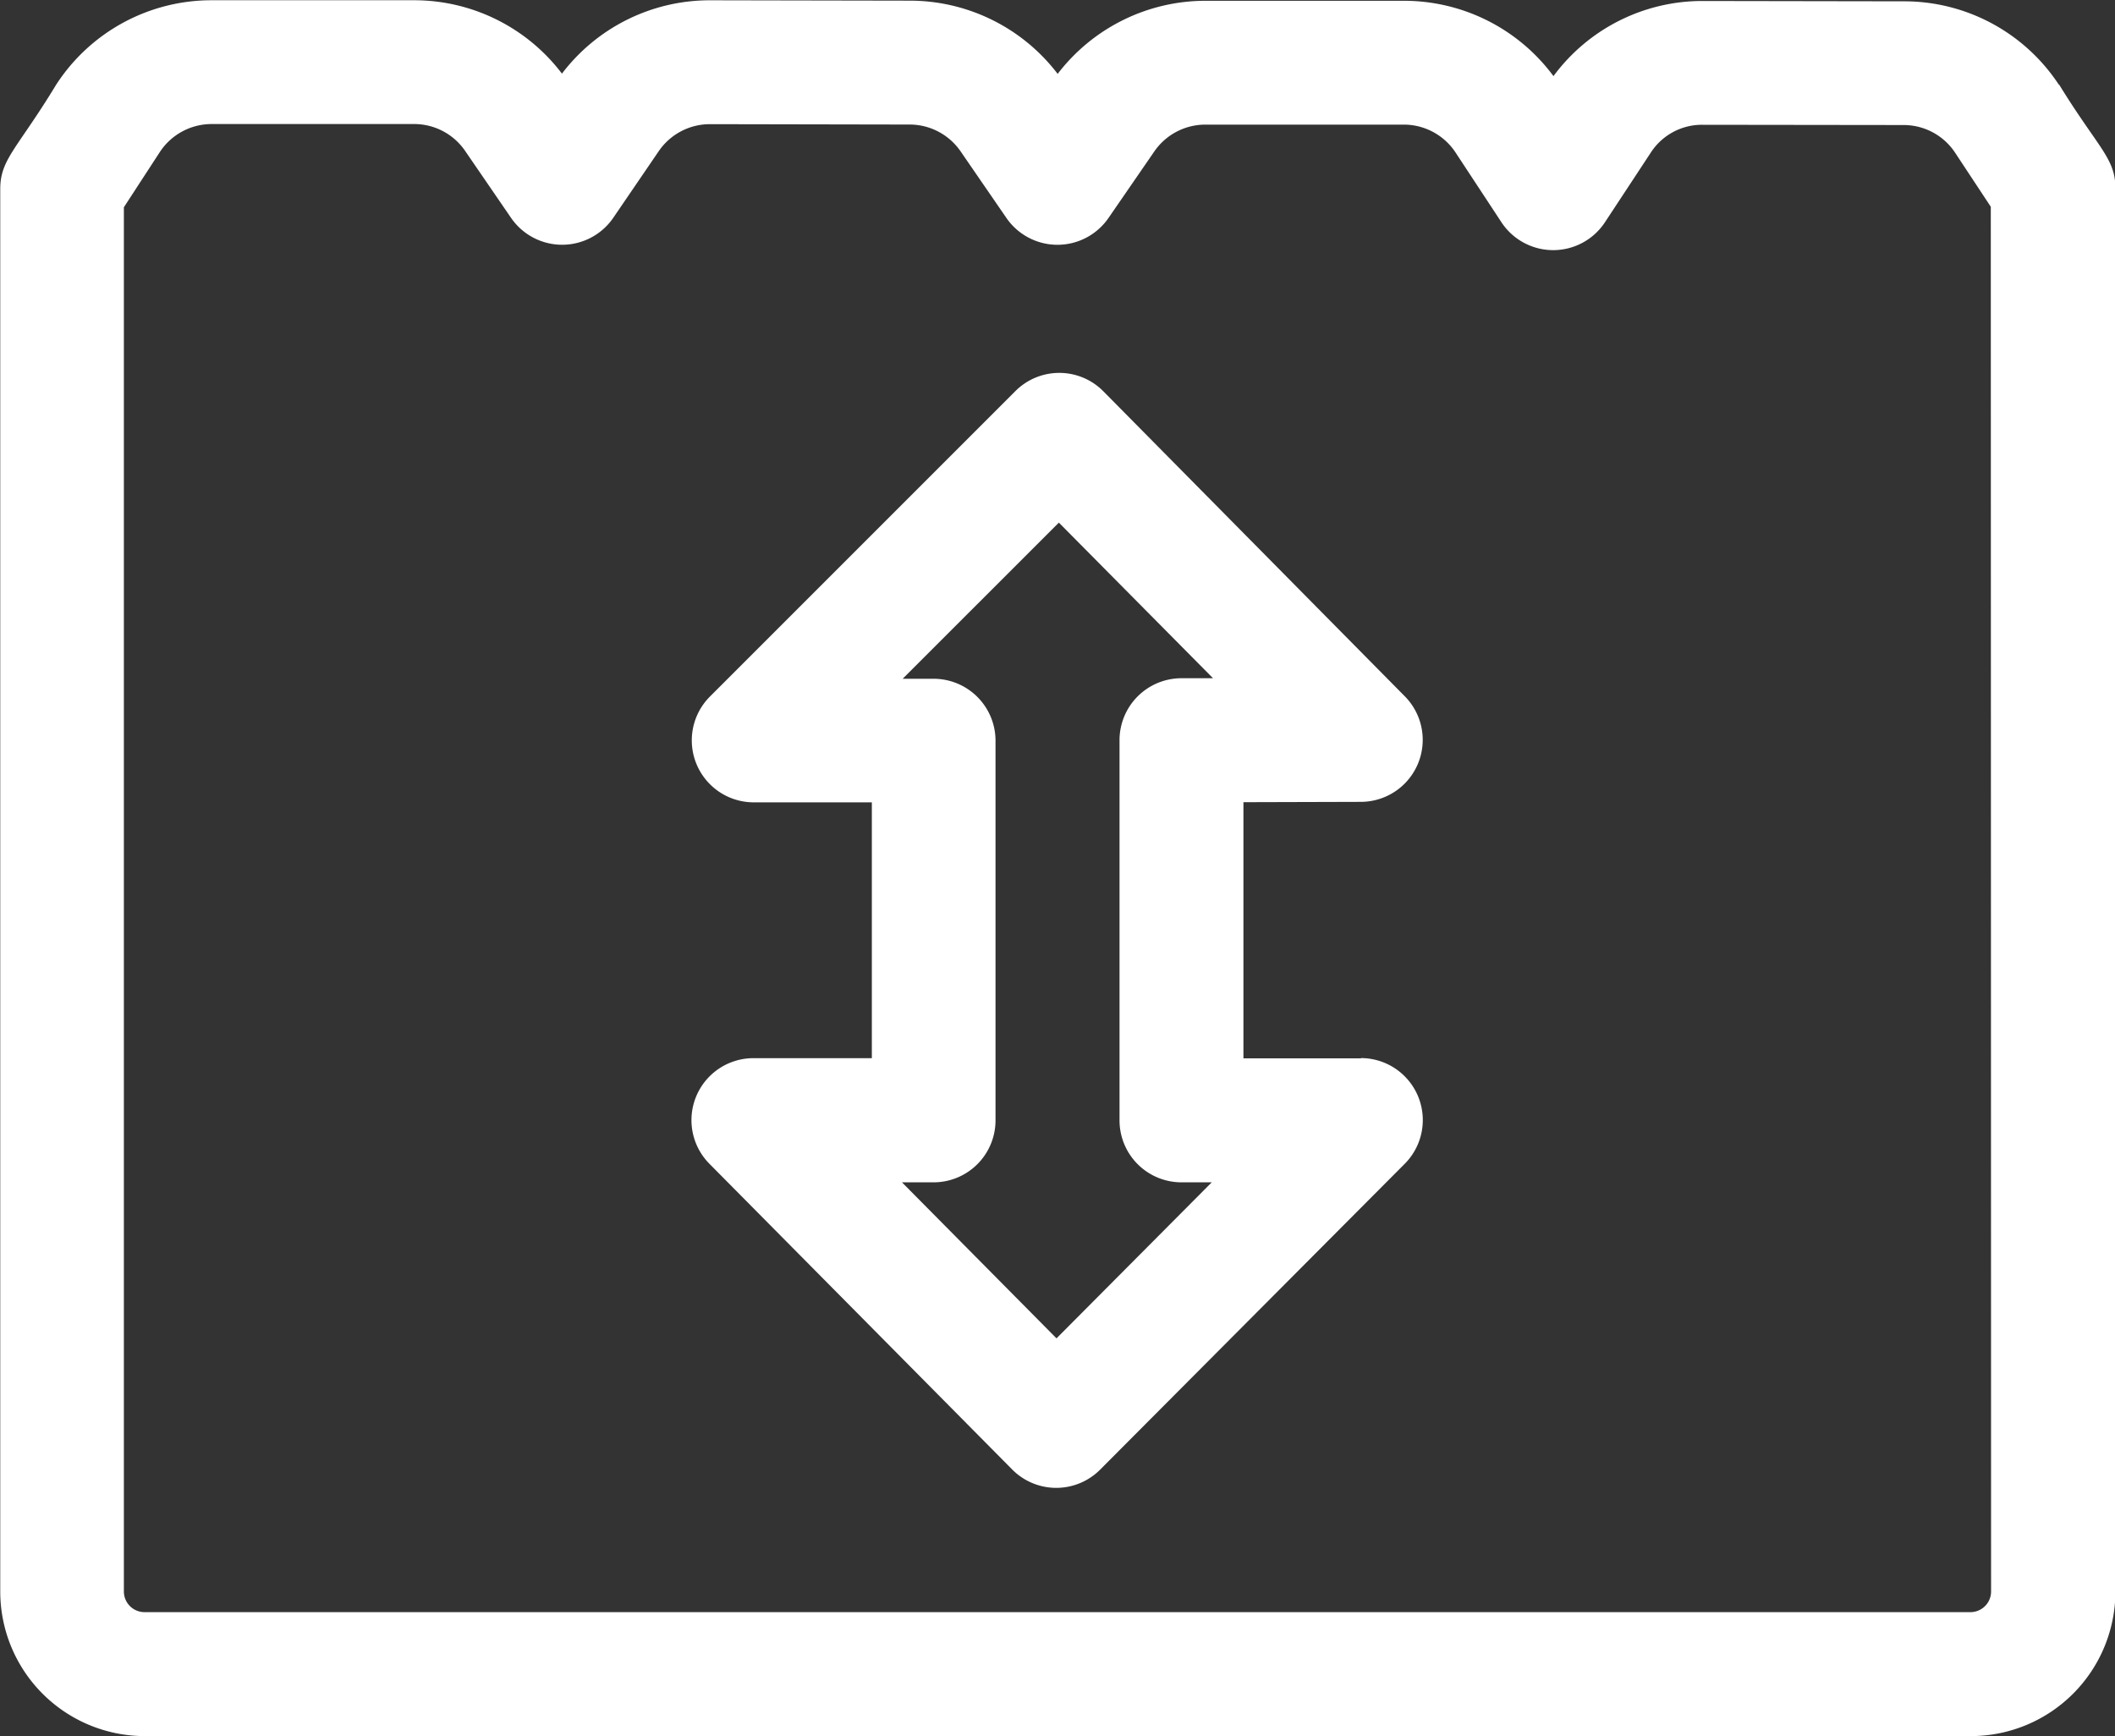
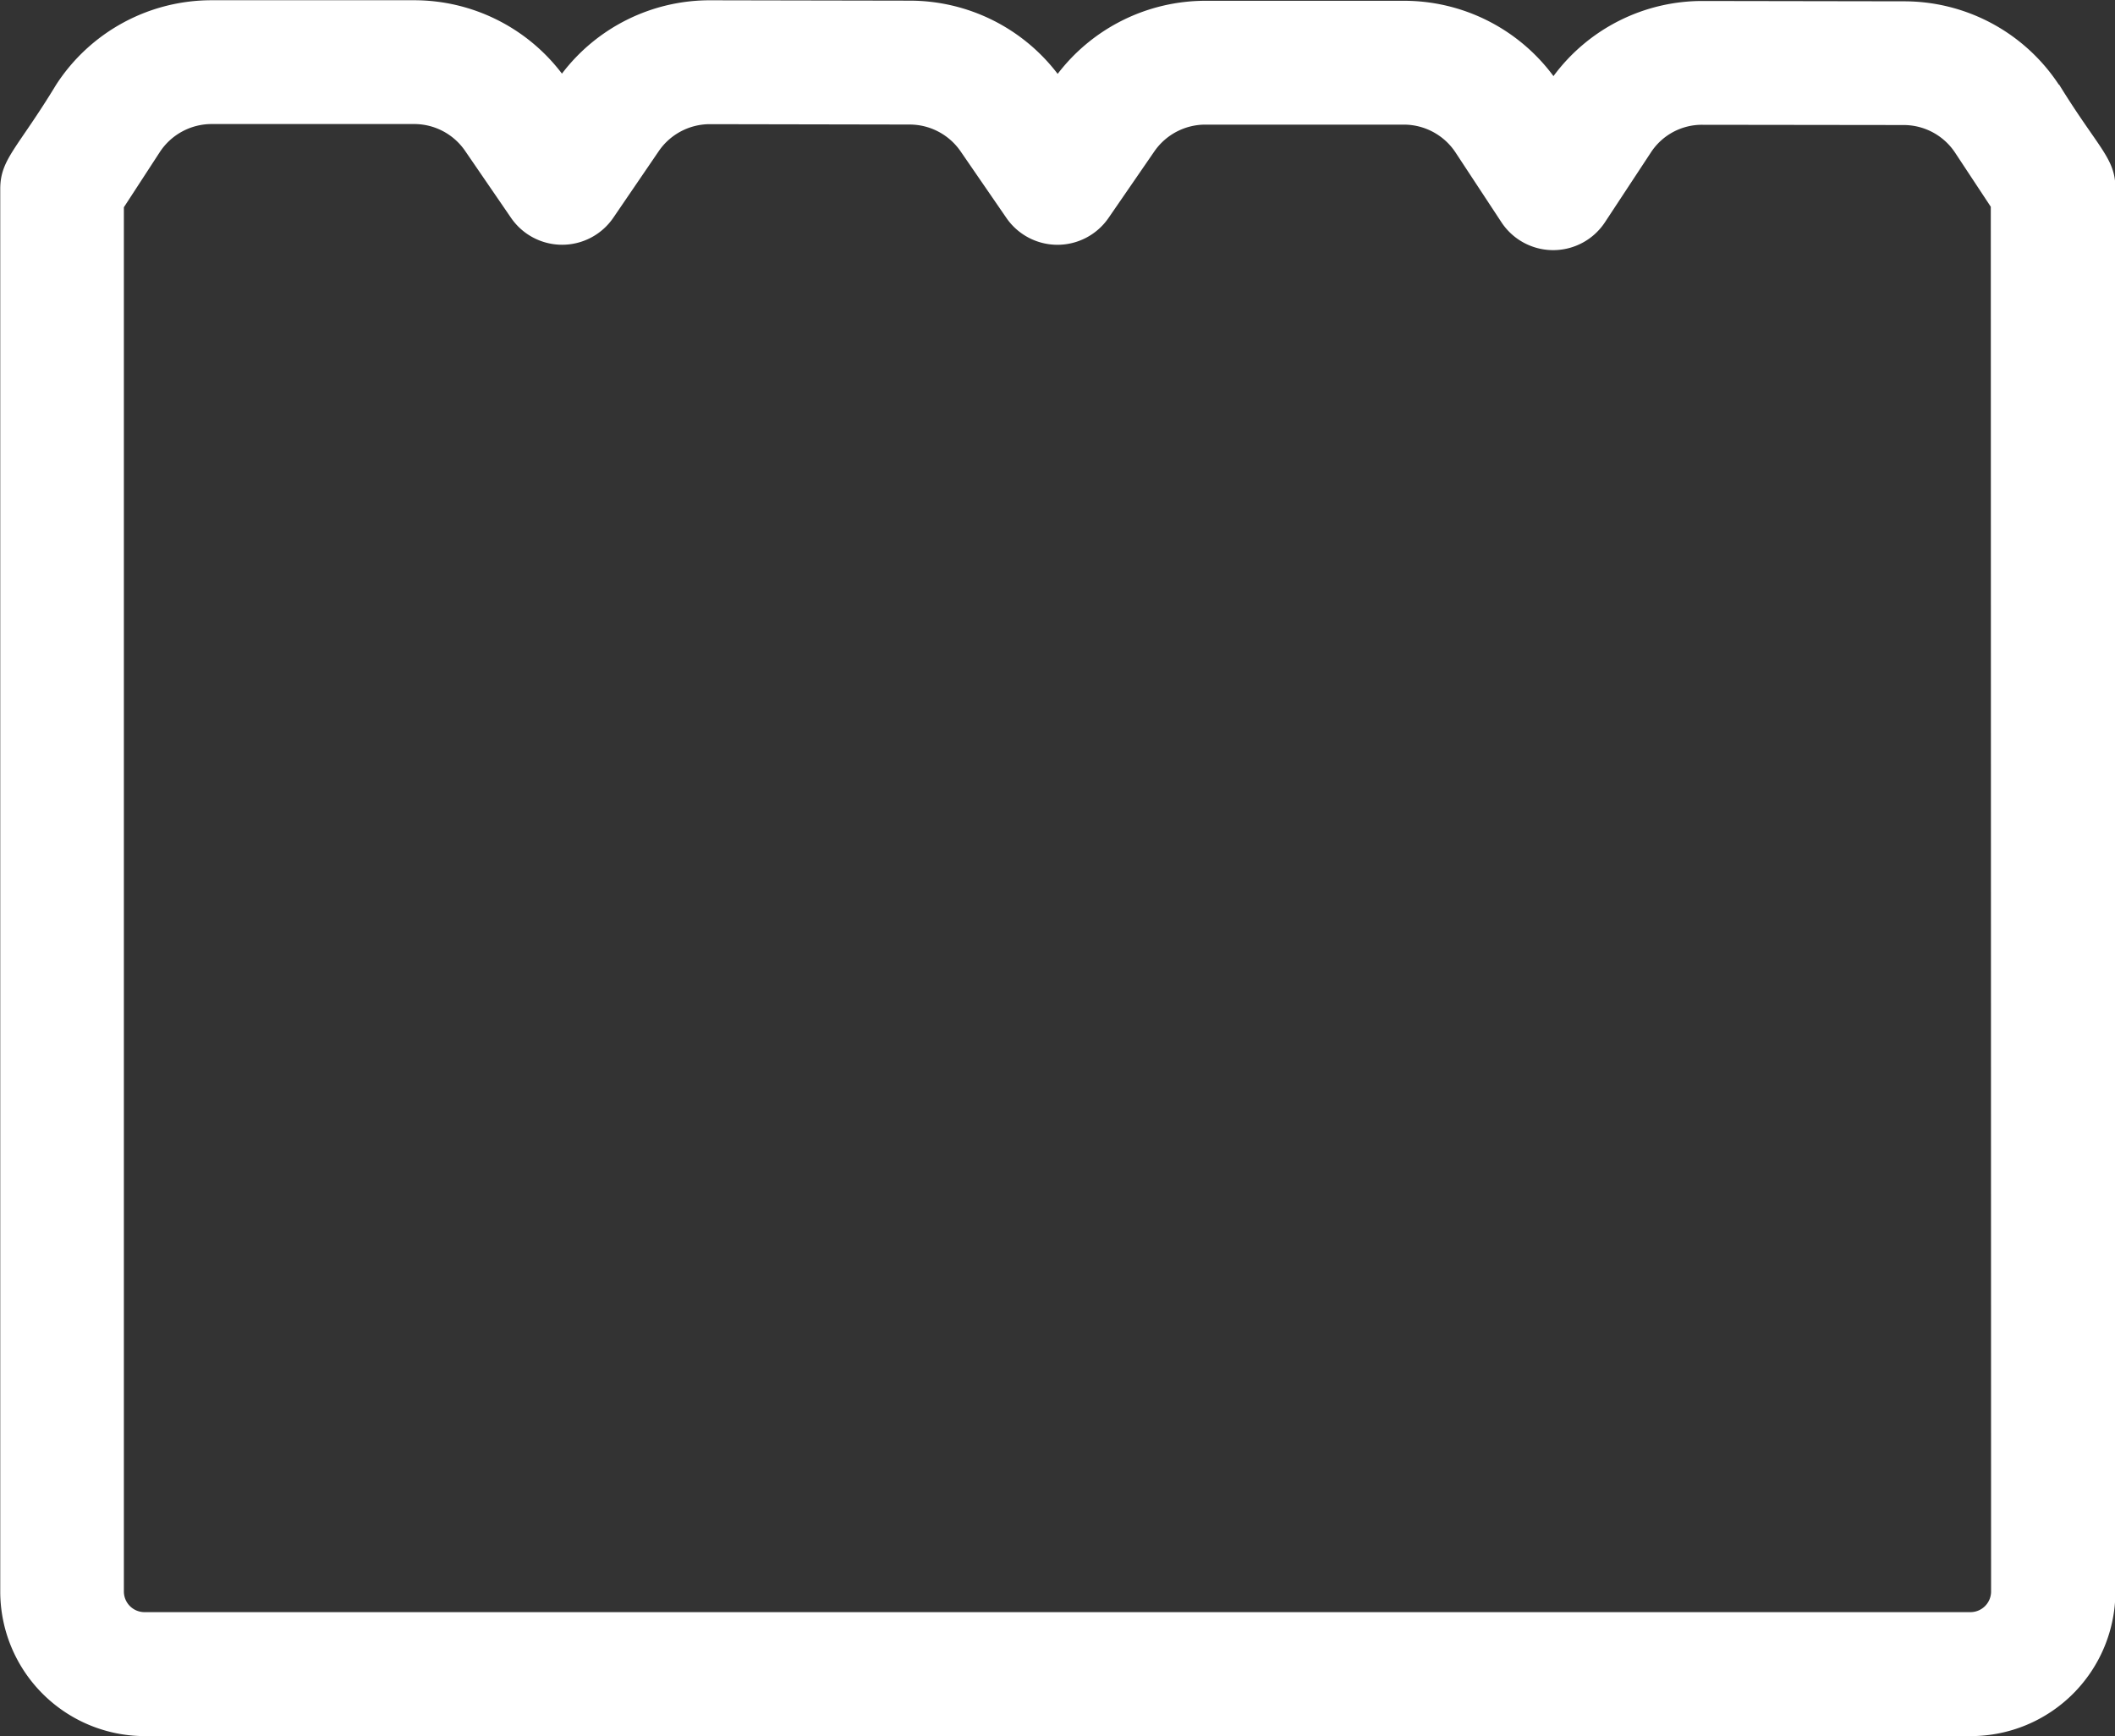
<svg xmlns="http://www.w3.org/2000/svg" width="51.186" height="42.014" viewBox="0 0 51.186 42.014">
  <rect x="0" y="0" width="51.186" height="42.014" fill="#333333" stroke="none" />
  <g transform="translate(0)">
-     <path d="M32.336,43.066h.733l-3.757,3.776-3.74-3.776h.764a1.5,1.5,0,0,0,1.5-1.5V32.379a1.5,1.5,0,0,0-1.5-1.5h-.747L29.369,27.1,33.1,30.866l-.763,0a1.5,1.5,0,0,0-1.5,1.5v9.2a1.5,1.5,0,0,0,1.5,1.5m4.345-3H33.836v-6.2l2.846-.008a1.5,1.5,0,0,0,1.063-2.551l-7.3-7.386a1.5,1.5,0,0,0-2.126-.006l-7.393,7.393a1.5,1.5,0,0,0,1.056,2.562l2.861,0v6.191H21.977a1.5,1.5,0,0,0-1.065,2.556l7.329,7.4a1.5,1.5,0,0,0,2.129,0l7.37-7.4a1.5,1.5,0,0,0-1.06-2.558" transform="translate(-3.743 -14.452)" fill="#fff" />
    <path d="M57.756,56.11a.5.5,0,0,1-.5.5H13.067a.5.5,0,0,1-.5-.5v-33.5l.868-1.333a1.5,1.5,0,0,1,1.257-.681l4.9,0a1.494,1.494,0,0,1,1.235.652l1.109,1.617a1.5,1.5,0,0,0,2.475,0l1.1-1.612a1.5,1.5,0,0,1,1.235-.654h0l4.837.009a1.5,1.5,0,0,1,1.234.649l1.108,1.611a1.5,1.5,0,0,0,2.472,0l1.106-1.606a1.5,1.5,0,0,1,1.234-.652l4.808,0a1.5,1.5,0,0,1,1.252.677l1.109,1.686a1.5,1.5,0,0,0,2.505,0l1.109-1.685a1.474,1.474,0,0,1,1.255-.674l4.862.006a1.493,1.493,0,0,1,1.25.672l.862,1.306Zm1.639-36.468a4.48,4.48,0,0,0-3.747-2.016l-4.871-.008a4.479,4.479,0,0,0-3.612,1.818,4.5,4.5,0,0,0-3.615-1.823l-4.808,0a4.506,4.506,0,0,0-3.576,1.769,4.5,4.5,0,0,0-3.572-1.772c-6.25-.011-4.54-.009-4.847-.009a4.49,4.49,0,0,0-3.578,1.775A4.488,4.488,0,0,0,19.59,17.6l-4.894,0h0a4.479,4.479,0,0,0-3.768,2.044h0c-.939,1.548-1.353,1.8-1.353,2.524V56.11a3.5,3.5,0,0,0,3.5,3.5h44.19a3.5,3.5,0,0,0,3.5-3.5V22.151c0-.73-.419-.976-1.361-2.508" transform="translate(-9.569 -17.594)" fill="#fff" />
  </g>
</svg>